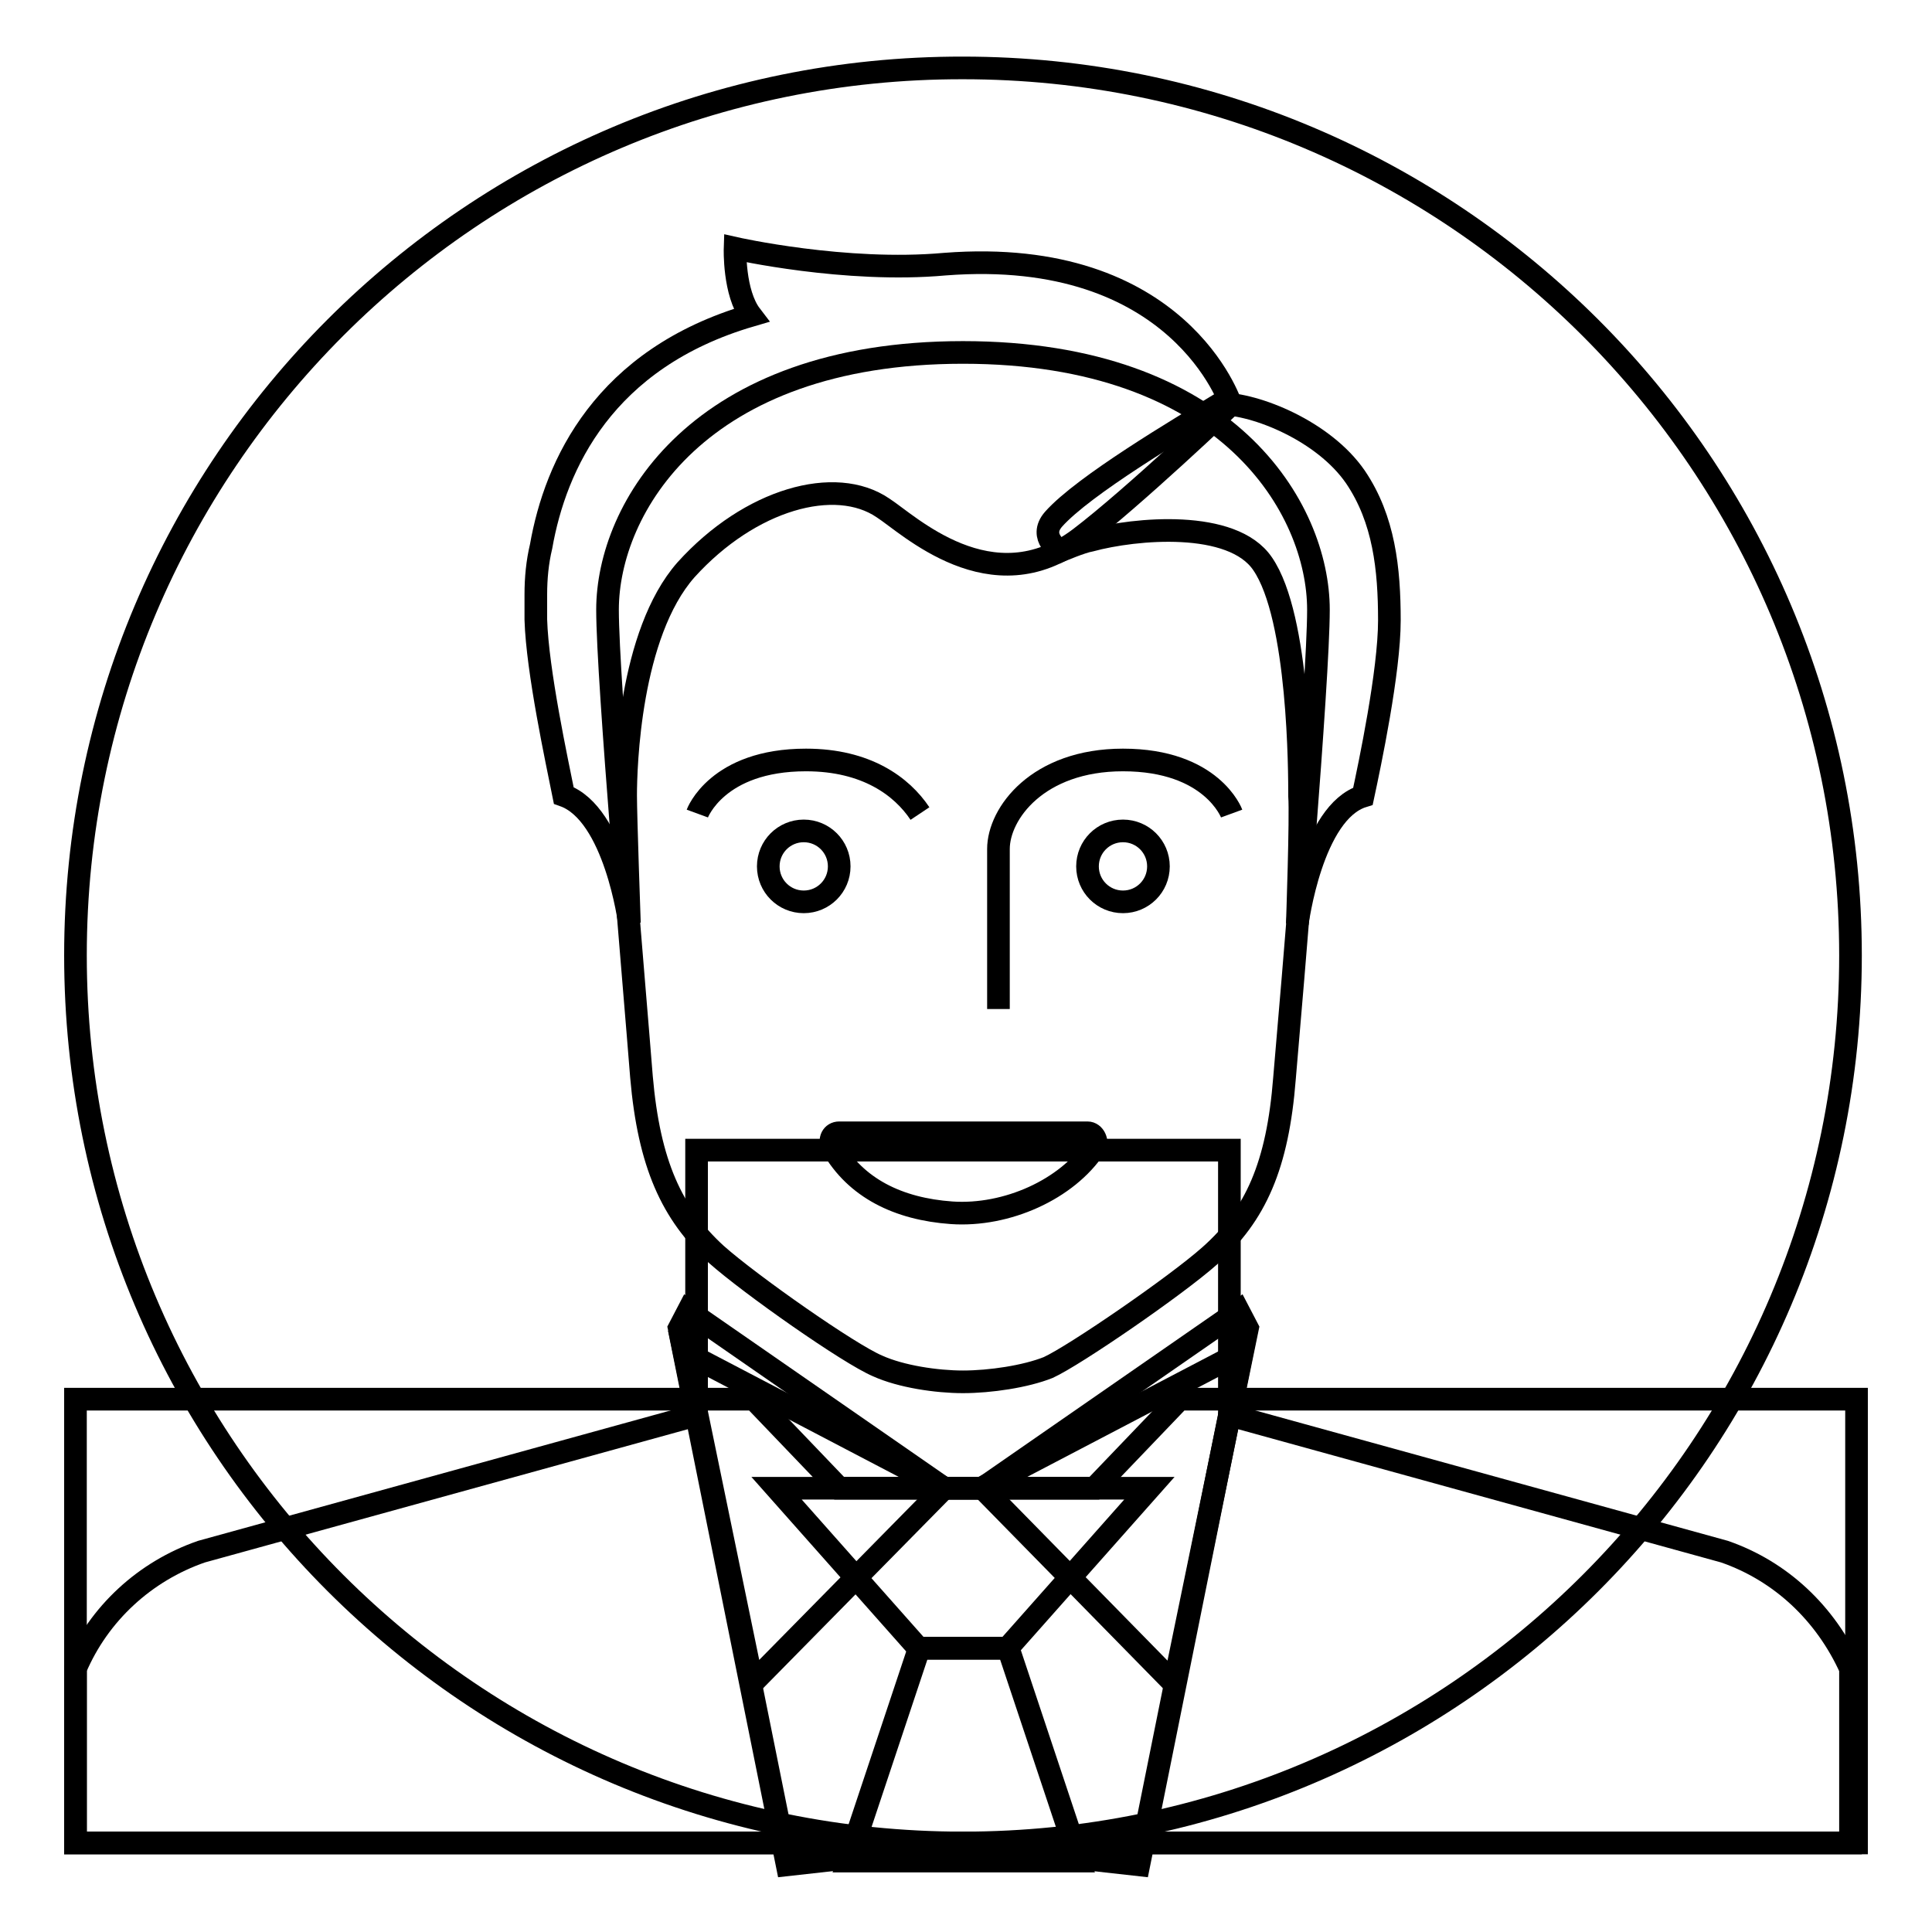
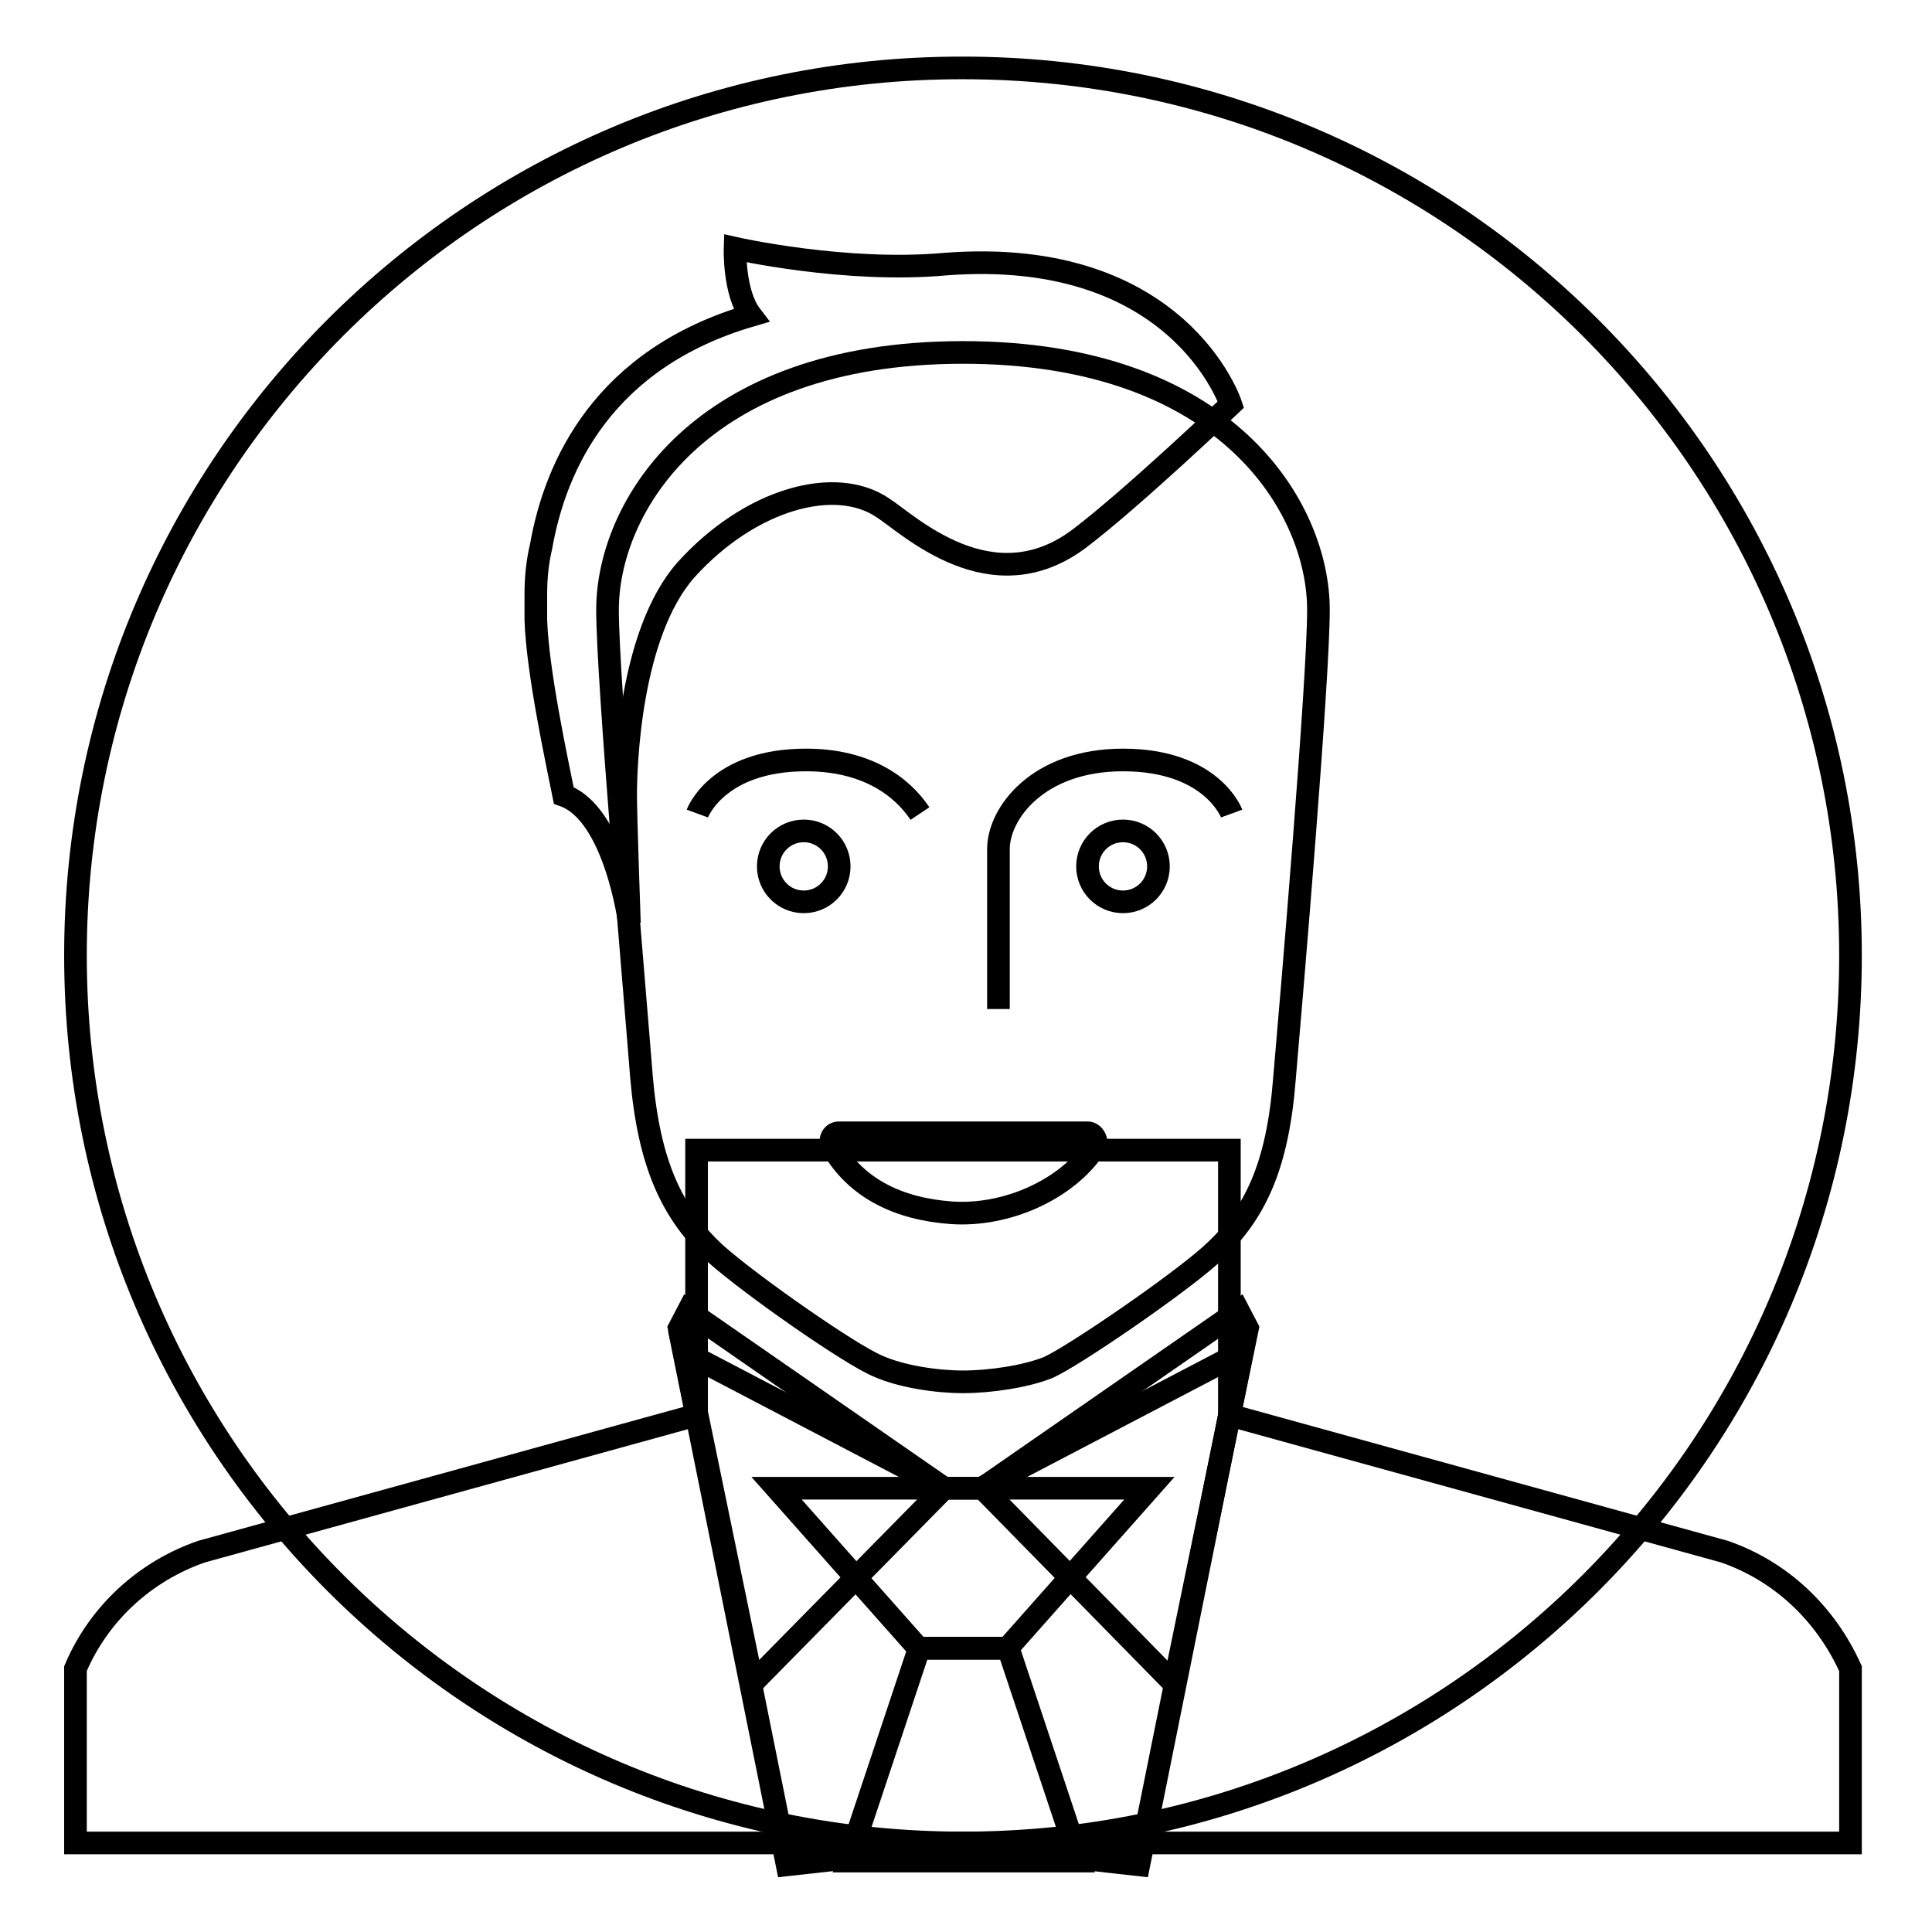
<svg xmlns="http://www.w3.org/2000/svg" version="1.1" x="0px" y="0px" viewBox="0 0 256 256" enable-background="new 0 0 256 256" xml:space="preserve">
  <g>
    <g>
      <path stroke-width="3" fill-opacity="0" stroke="#000000" d="M10,126.6c0,65,52.7,117.6,117.6,117.6c65,0,117.6-52.7,117.6-117.6c0-65-52.7-117.6-117.6-117.6C62.7,8.9,10,61.6,10,126.6z" />
      <path stroke-width="3" fill-opacity="0" stroke="#000000" d="M162.9,187.5l65.6,18.1c7.5,2.6,13.4,8.2,16.7,15.5v23.1H10v-23.1c3.1-7.3,9.2-12.9,16.7-15.5l65.6-18.1v-35.1h70.6V187.5z" />
-       <path stroke-width="3" fill-opacity="0" stroke="#000000" d="M128.1,197.2h-16.9l-11.3-11.8H10v58.8h118.1H246v-58.8h-89.7L145,197.2H128.1L128.1,197.2z" />
      <path stroke-width="3" fill-opacity="0" stroke="#000000" d="M127.6,197.2h2.4l34.6-18.1l-13.7,68l-23.3-2.6l-23.3,2.6l-13.7-68l34.6,18.1L127.6,197.2L127.6,197.2z" />
      <path stroke-width="3" fill-opacity="0" stroke="#000000" d="M121.8,218.4h11.8l9.4,28.2h-30.6L121.8,218.4z" />
      <path stroke-width="3" fill-opacity="0" stroke="#000000" d="M102.9,197.2h49.4l-18.8,21.2h-11.8L102.9,197.2z" />
      <path stroke-width="3" fill-opacity="0" stroke="#000000" d="M164.1,173.7l-33.9,23.5l25.4,25.9l9.7-47.1L164.1,173.7z M91.2,173.7l33.9,23.5L99.7,223L90,176L91.2,173.7z" />
      <path stroke-width="3" fill-opacity="0" stroke="#000000" d="M127.6,183.1c-3.5,0-8.2-0.7-11.3-2.1c-3.8-1.6-16.9-10.8-21.4-14.8c-5.9-5.4-8.9-12-9.9-23.5c-0.9-11.5-4.5-52.5-4.5-61.9c0-13.4,12-34.1,47.1-34.1l0,0l0,0l0,0l0,0c35.1,0,47.1,20.7,47.1,34.1c0,9.4-3.5,50.6-4.5,62.1c-0.9,11.5-3.8,18.1-9.9,23.5c-4.5,4-17.9,13.2-21.4,14.8C135.9,182.4,131.2,183.1,127.6,183.1L127.6,183.1z" />
      <path stroke-width="3" fill-opacity="0" stroke="#000000" d="M144.1,150.1h-32.9c-0.9,0-1.4,0.9-0.9,1.9c3.1,5.4,8.7,8.2,15.8,8.7c7.3,0.5,15.3-3.1,19-8.7C145.5,151.3,145,150.1,144.1,150.1z" />
      <path stroke-width="3" fill-opacity="0" stroke="#000000" d="M144.1,114.8c0,2.6,2.1,4.7,4.7,4.7s4.7-2.1,4.7-4.7c0-2.6-2.1-4.7-4.7-4.7S144.1,112.2,144.1,114.8L144.1,114.8z" />
      <path stroke-width="3" fill-opacity="0" stroke="#000000" d="M101.8,114.8c0,2.6,2.1,4.7,4.7,4.7c2.6,0,4.7-2.1,4.7-4.7c0-2.6-2.1-4.7-4.7-4.7C103.9,110.1,101.8,112.2,101.8,114.8z" />
      <path stroke-width="3" fill-opacity="0" stroke="#000000" d="M92.4,107.8c0,0,2.6-7.1,14.4-7.1c8,0,12.7,3.5,15.1,7.1" />
      <path stroke-width="3" fill-opacity="0" stroke="#000000" d="M163.2,107.8c0,0-2.6-7.1-14.4-7.1c-11.3,0-16.5,7.1-16.5,11.8c0,4.5,0,21.2,0,21.2" />
-       <path stroke-width="3" fill-opacity="0" stroke="#000000" d="M171.9,122.4c0,0,1.9-14.8,8.7-16.9c0.9-4.2,3.5-16.5,3.5-23.3c0-6.8-0.7-13.4-4.5-19c-4.2-6.1-13.2-9.7-17.9-9.7c-5.4,3.3-18.1,10.8-22.1,15.3c-2.1,2.4,0.9,4.2,0.9,4.2s2.8-1.2,4-1.4c5.9-1.6,18.8-2.8,22.8,3.1c4.9,7.1,4.9,27.8,4.9,30.8C172.4,108.2,171.9,122.4,171.9,122.4z" />
      <path stroke-width="3" fill-opacity="0" stroke="#000000" d="M74.7,105.4c6.8,2.4,8.7,16.9,8.7,16.9s-0.5-14.1-0.5-16.9c0-3.8,0.5-21.4,8-29.9c8.5-9.4,19.8-12.5,26.1-8.2c3.3,2.1,14.4,12.9,26.1,4c7.1-5.4,20-17.7,20-17.7s-6.8-21-37.9-18.6c-13.2,1.2-27.8-2.1-27.8-2.1s-0.2,5.9,2.1,8.9c-19.5,5.7-25.9,19.8-27.8,30.6c-0.5,2.1-0.7,4.2-0.7,6.4c0,1.2,0,2.4,0,3.3C71.2,88.9,73.8,100.9,74.7,105.4z" />
    </g>
  </g>
</svg>